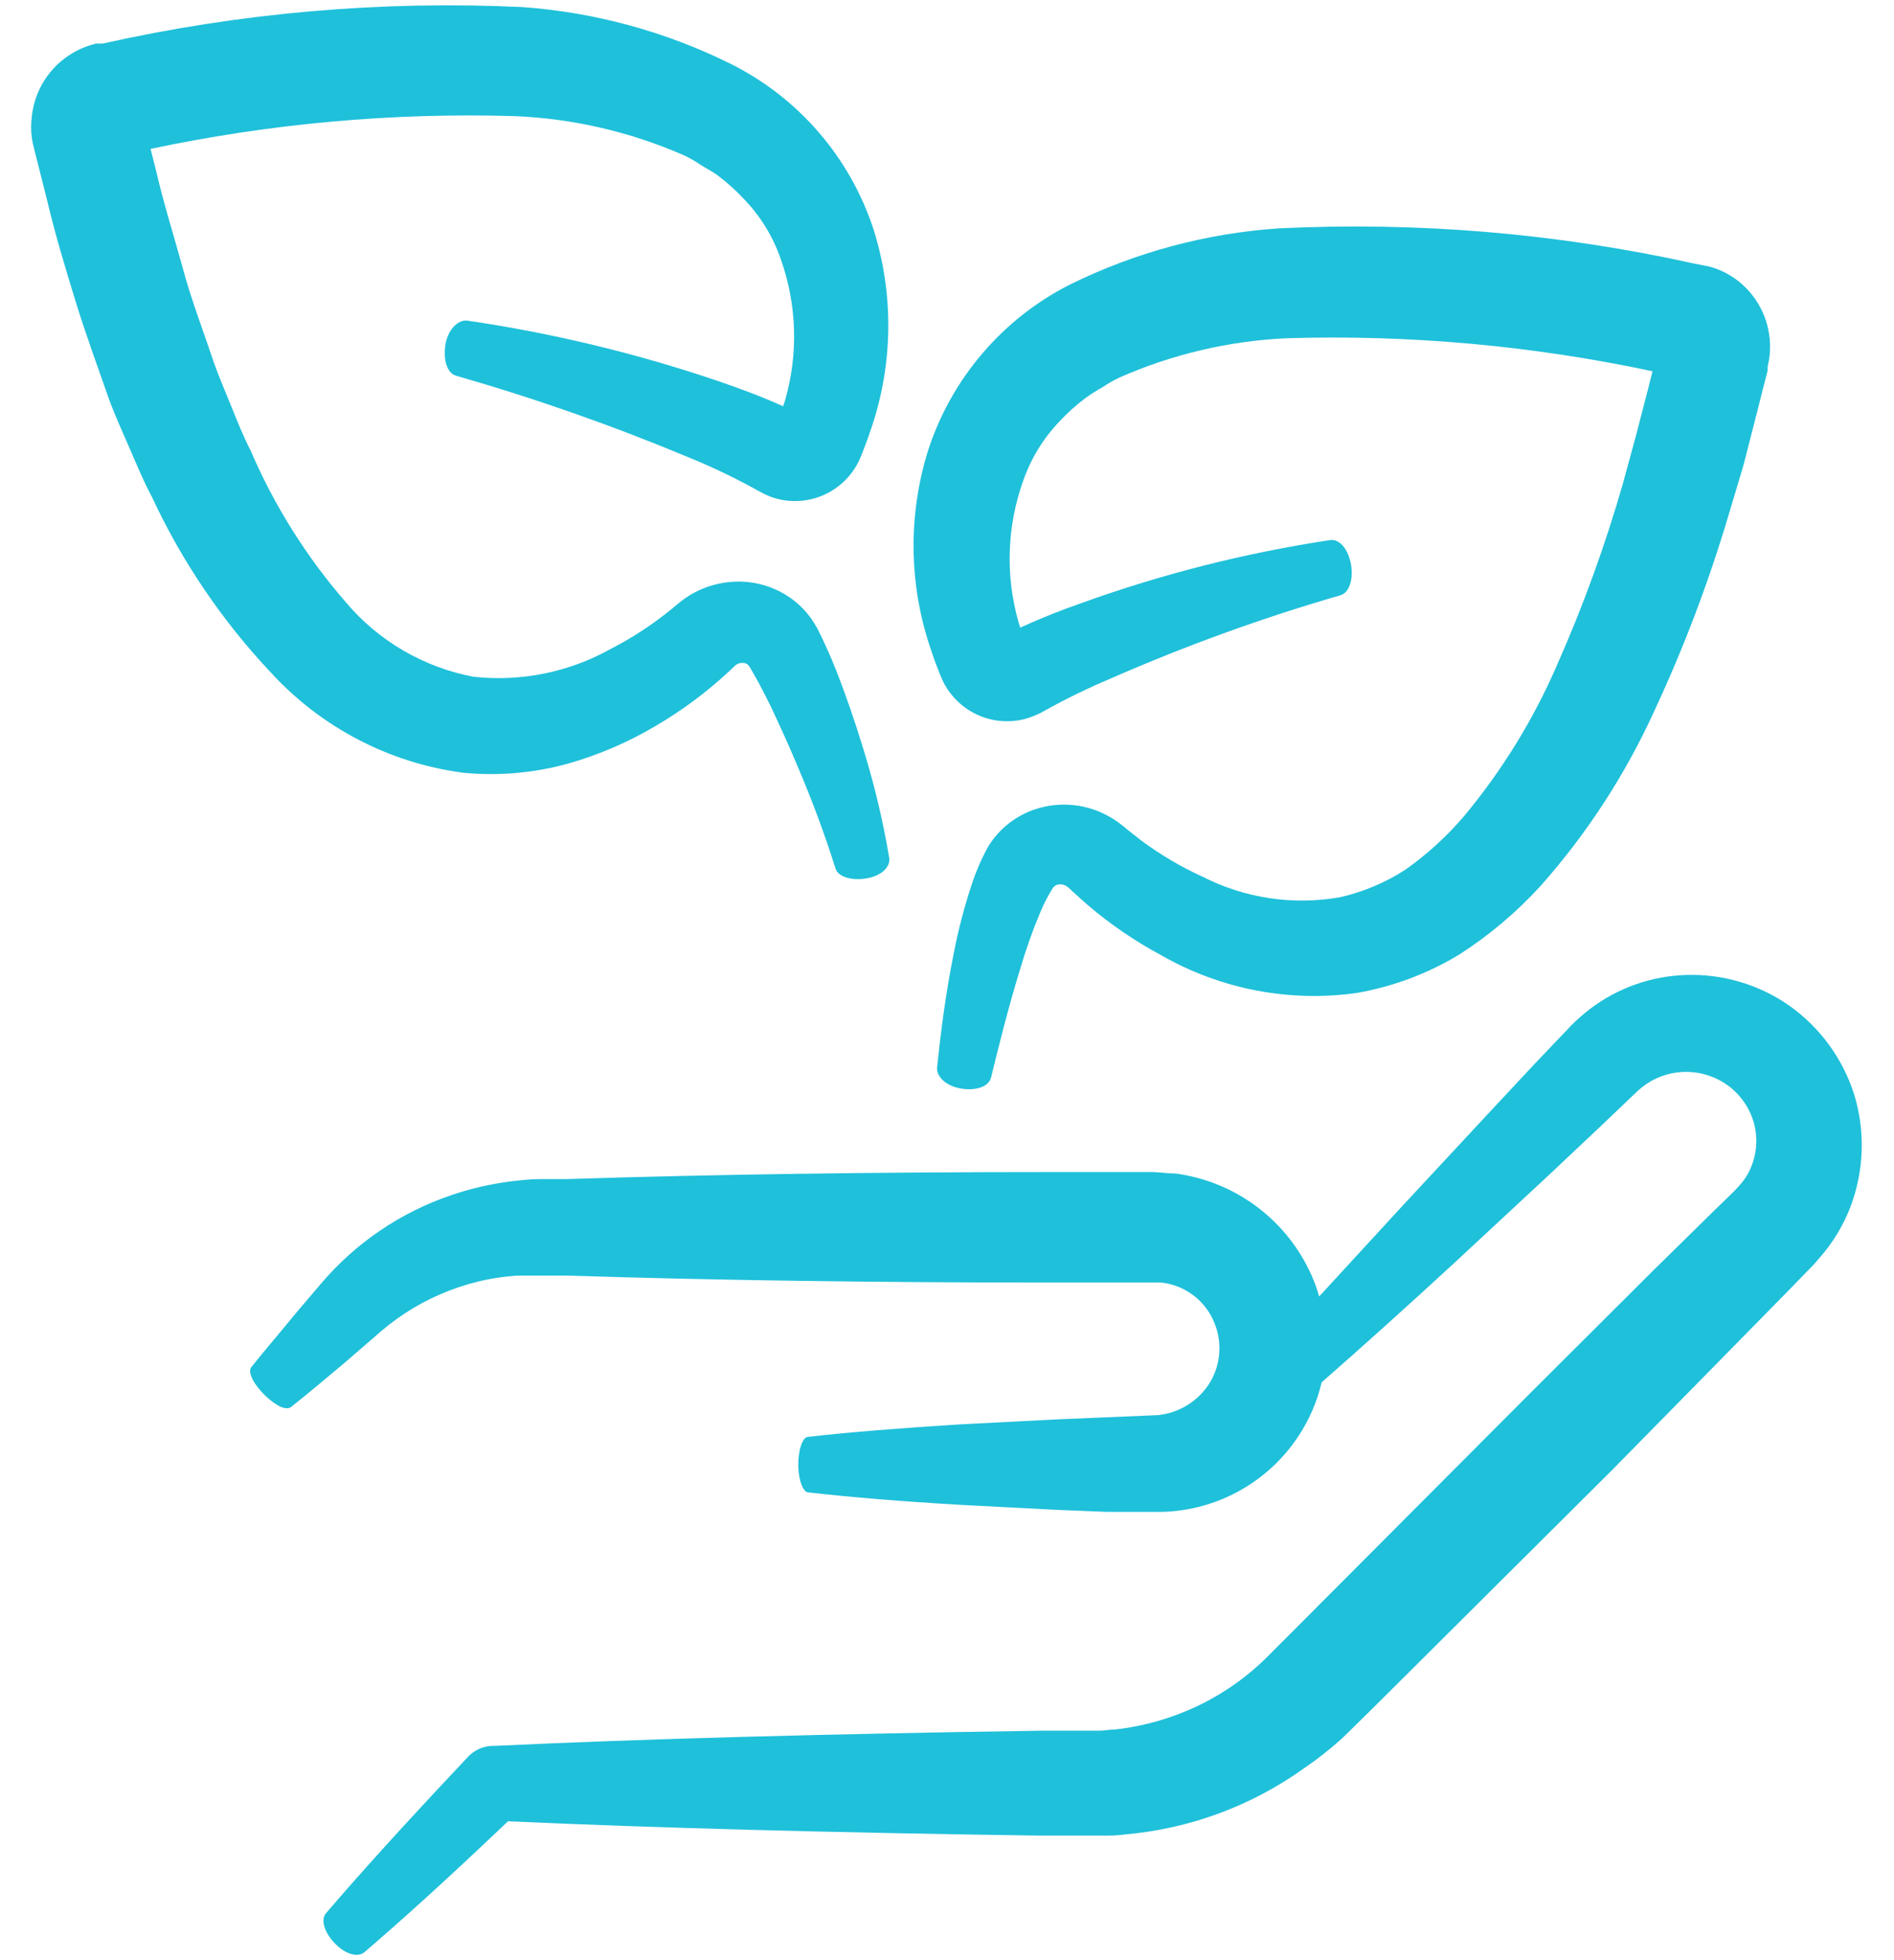
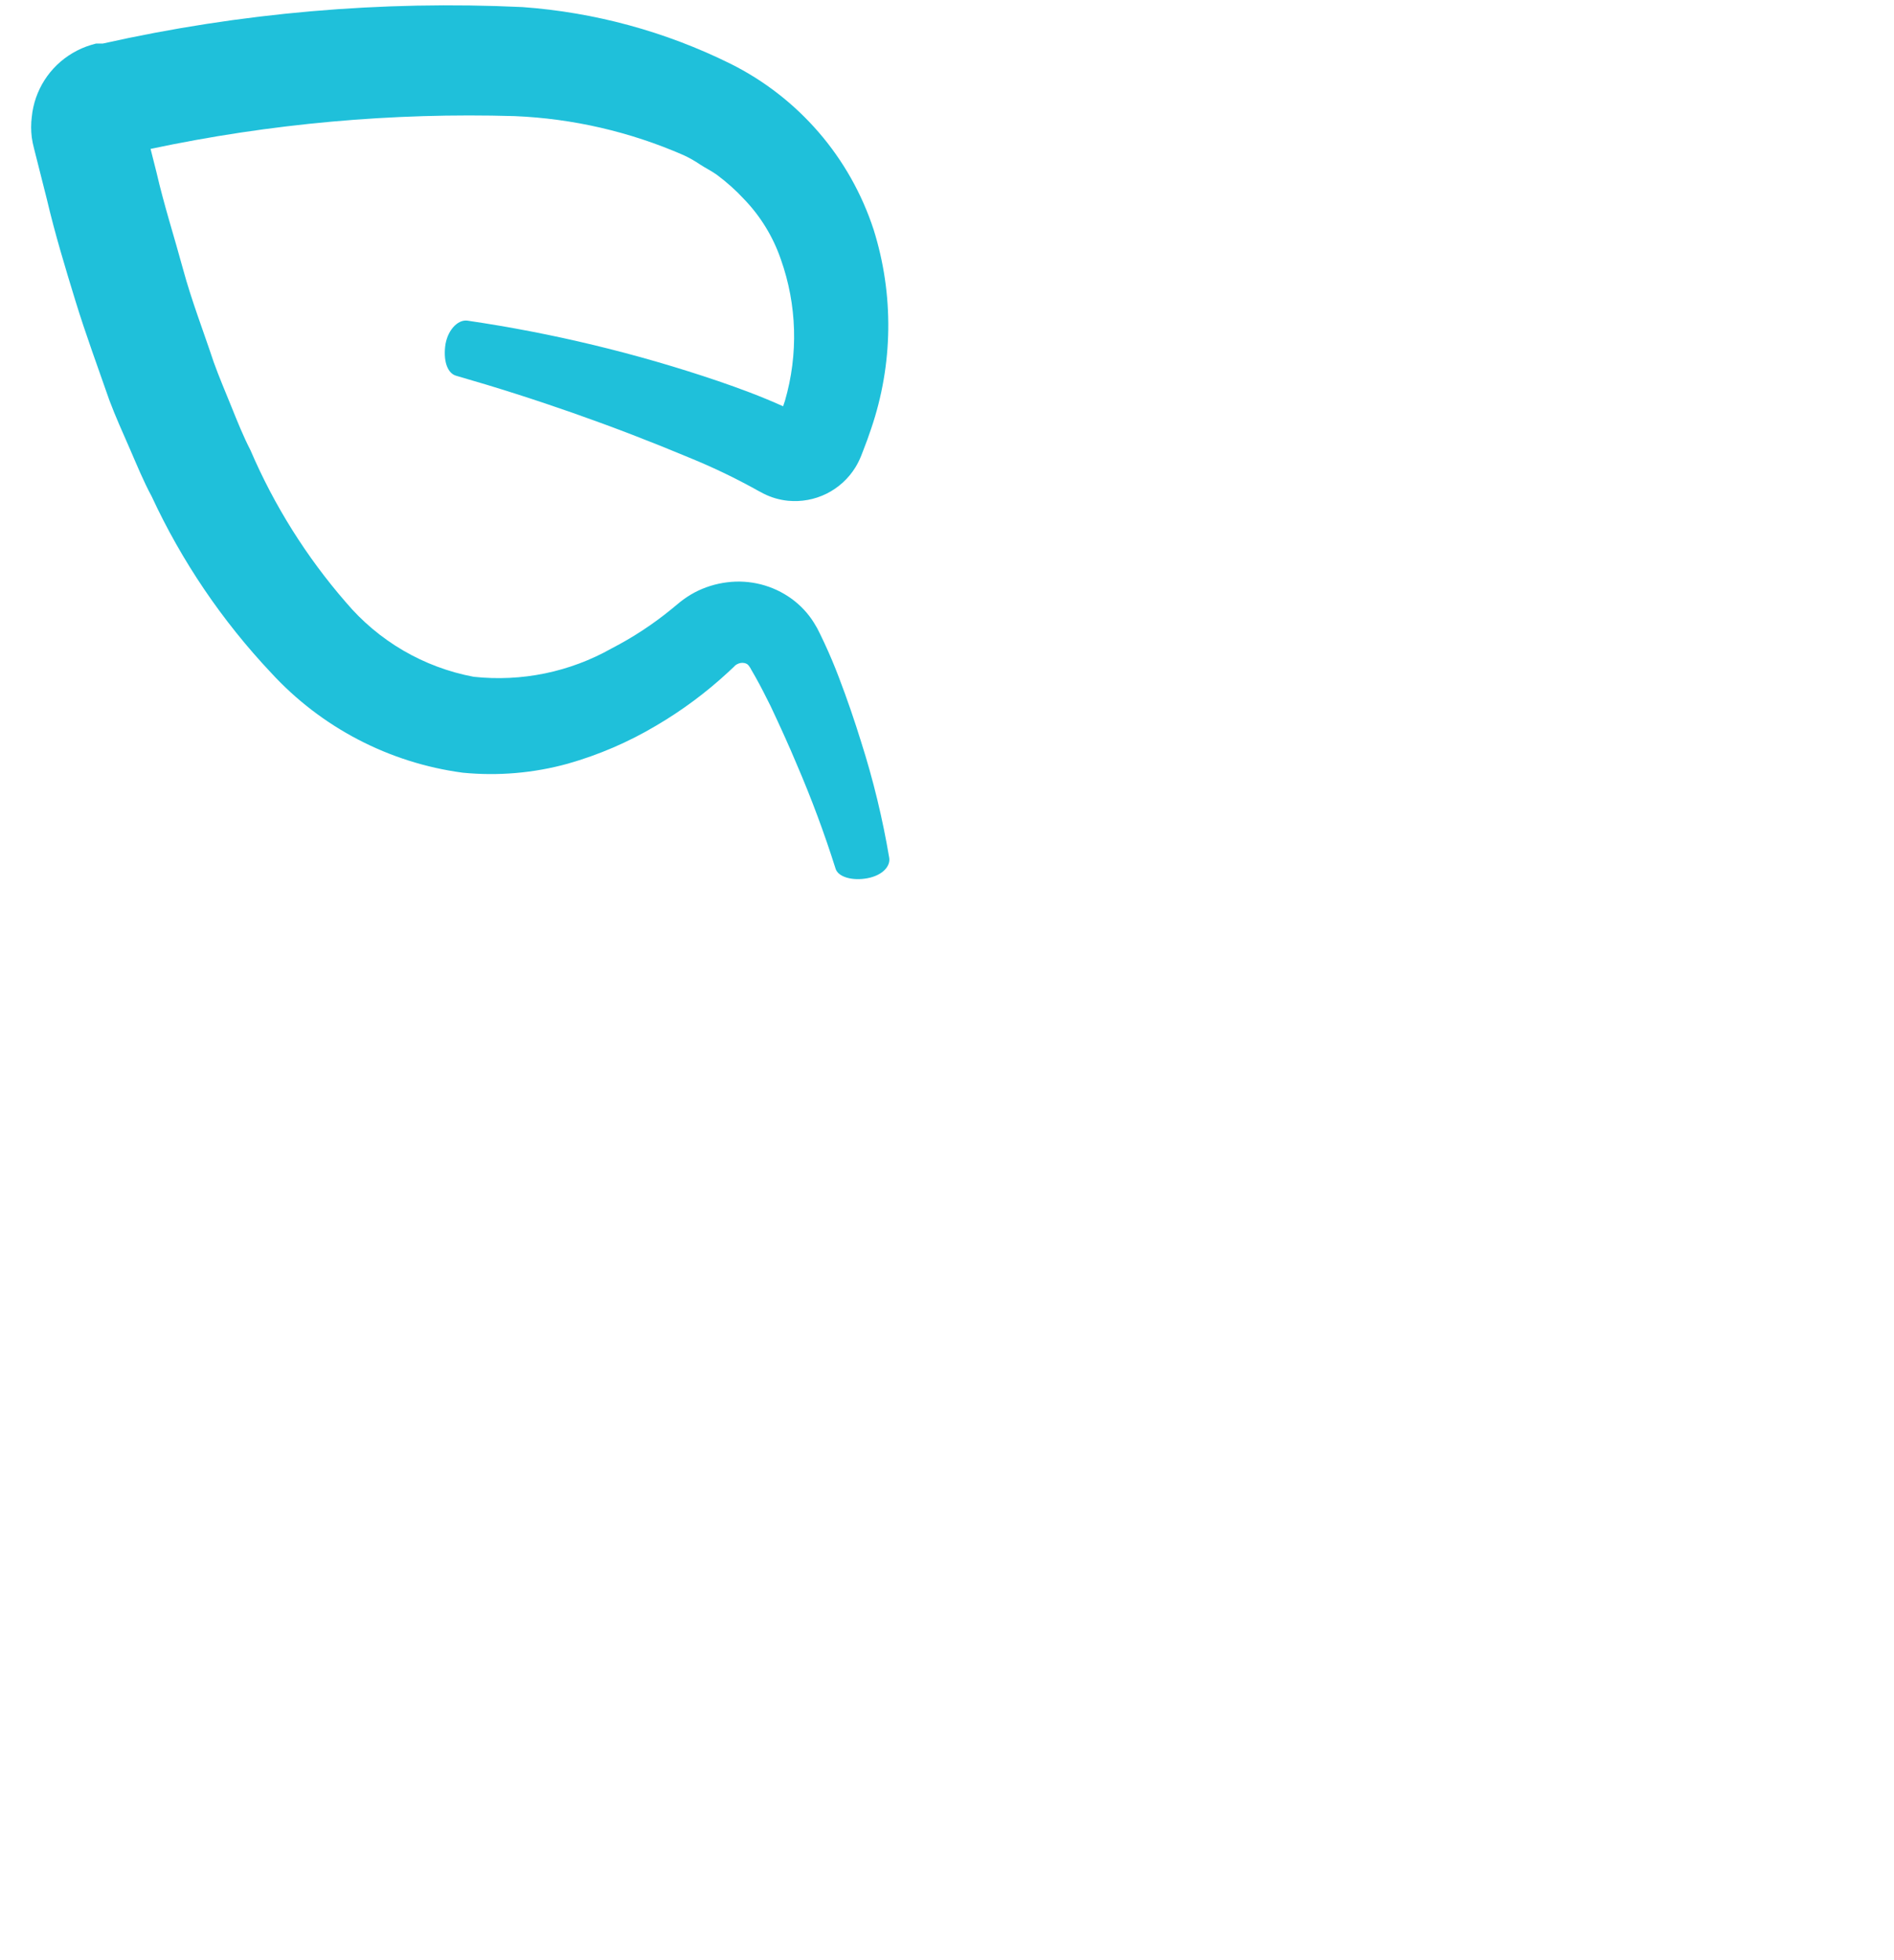
<svg xmlns="http://www.w3.org/2000/svg" width="58" height="60" viewBox="0 0 58 60" fill="none">
  <g clip-path="url(#clip0_623_2047)">
-     <path d="M56.782 33.506C56.433 32.403 55.732 31.445 54.787 30.778C53.869 30.138 52.769 29.811 51.651 29.843C50.579 29.872 49.543 30.236 48.69 30.884C48.484 31.042 48.289 31.214 48.106 31.399L47.724 31.8L46.977 32.584L45.56 34.102L42.906 36.956C42.007 37.931 41.171 38.84 40.397 39.685C40.336 39.471 40.261 39.261 40.172 39.058C39.423 37.353 37.839 36.164 35.994 35.921C35.768 35.921 35.53 35.884 35.31 35.877H31.986C26.905 35.877 21.824 35.947 17.383 36.091H16.555C16.241 36.091 15.928 36.128 15.607 36.166C14.997 36.246 14.396 36.387 13.813 36.586C12.269 37.11 10.895 38.042 9.837 39.284L9.052 40.206C8.544 40.833 8.086 41.353 7.691 41.855C7.578 41.999 7.773 42.388 8.124 42.721C8.475 43.053 8.751 43.172 8.908 43.072C9.404 42.677 9.956 42.219 10.558 41.711L11.486 40.908V40.908C11.773 40.649 12.079 40.412 12.402 40.199C13.082 39.754 13.833 39.428 14.623 39.233C15.034 39.132 15.454 39.069 15.877 39.045H16.542H17.37C21.811 39.19 26.892 39.258 31.973 39.258H35.555L35.555 39.258C36.255 39.332 36.864 39.771 37.154 40.413C37.434 41.017 37.401 41.719 37.067 42.294C36.723 42.87 36.127 43.249 35.461 43.317L32.325 43.449L29.42 43.599C27.595 43.712 26.014 43.837 24.747 43.982C24.572 43.982 24.434 44.408 24.446 44.885C24.459 45.362 24.609 45.682 24.753 45.682C26.008 45.826 27.601 45.958 29.426 46.064L32.331 46.215L33.899 46.278H35.605C37.271 46.229 38.811 45.379 39.739 43.994C40.084 43.483 40.332 42.913 40.473 42.313C41.677 41.259 43.063 40.017 44.606 38.593L47.461 35.94L48.985 34.504L49.769 33.757L50.164 33.381V33.381C50.248 33.306 50.336 33.237 50.428 33.174C50.802 32.925 51.244 32.798 51.693 32.81C52.142 32.823 52.577 32.974 52.937 33.243C53.316 33.529 53.589 33.933 53.715 34.391C53.831 34.837 53.798 35.308 53.62 35.733C53.533 35.944 53.407 36.138 53.25 36.304C53.2 36.354 53.194 36.373 53.112 36.455L52.435 37.113L50.622 38.895L46.959 42.545L39.626 49.897L38.748 50.775C38.498 51.019 38.232 51.245 37.951 51.453C37.394 51.864 36.784 52.2 36.138 52.45C35.501 52.698 34.835 52.862 34.156 52.939C33.987 52.939 33.817 52.977 33.648 52.977H31.873C25.443 53.071 19.622 53.228 15.15 53.441H15.055V53.441C14.781 53.454 14.523 53.574 14.334 53.774C12.183 56.057 10.972 57.412 9.981 58.566C9.805 58.773 9.949 59.193 10.294 59.526C10.64 59.858 10.985 59.908 11.166 59.752C12.252 58.817 13.531 57.675 15.557 55.749C19.948 55.95 25.594 56.101 31.866 56.188H33.736C33.974 56.188 34.213 56.188 34.457 56.151H34.457C36.428 55.98 38.318 55.282 39.927 54.131C40.339 53.851 40.731 53.543 41.1 53.209L41.589 52.732L42.047 52.281L49.386 44.979L53.012 41.291L54.793 39.478L55.452 38.8C55.521 38.738 55.646 38.587 55.734 38.487H55.734C56.132 38.033 56.446 37.513 56.663 36.95C57.084 35.847 57.126 34.636 56.782 33.506L56.782 33.506Z" fill="#1FC0DA" />
-     <path d="M50.097 13.34L49.702 14.789C49.16 16.679 48.49 18.529 47.694 20.327C46.969 22.008 46.005 23.575 44.834 24.982C44.306 25.6 43.704 26.15 43.04 26.619C42.424 27.018 41.742 27.305 41.026 27.466C39.596 27.716 38.124 27.496 36.83 26.838C36.165 26.535 35.535 26.163 34.948 25.728L34.534 25.402L34.415 25.302L34.208 25.145H34.208C34.065 25.046 33.914 24.96 33.756 24.887C33.133 24.6 32.425 24.551 31.768 24.75C31.136 24.941 30.598 25.358 30.256 25.922C30.05 26.299 29.88 26.694 29.748 27.102C29.524 27.78 29.344 28.471 29.209 29.172C28.945 30.477 28.801 31.681 28.694 32.703C28.694 32.998 29.033 33.28 29.503 33.331C29.974 33.381 30.288 33.23 30.35 32.979C30.595 31.982 30.871 30.859 31.235 29.68H31.235C31.41 29.079 31.62 28.488 31.862 27.911C31.97 27.652 32.1 27.402 32.251 27.165C32.298 27.109 32.366 27.075 32.439 27.071C32.521 27.062 32.604 27.085 32.671 27.133L32.721 27.171L32.822 27.265C32.981 27.411 33.144 27.558 33.311 27.704C34.004 28.296 34.759 28.811 35.563 29.241C37.374 30.279 39.479 30.685 41.547 30.395C42.656 30.201 43.719 29.803 44.683 29.222C45.608 28.628 46.452 27.915 47.192 27.102C48.614 25.495 49.787 23.686 50.674 21.732C51.572 19.804 52.326 17.812 52.932 15.773L53.39 14.243L53.785 12.7L53.98 11.928L54.08 11.539L54.13 11.345V11.25C54.13 11.188 54.168 11.062 54.18 10.974L54.18 10.975C54.292 10.181 54.028 9.381 53.465 8.811C53.176 8.52 52.821 8.305 52.43 8.183C52.317 8.151 52.202 8.126 52.085 8.108L51.891 8.07H51.891C47.709 7.143 43.422 6.78 39.144 6.991C36.926 7.143 34.759 7.727 32.765 8.71C31.746 9.226 30.839 9.937 30.096 10.804C29.352 11.67 28.786 12.675 28.43 13.76C27.808 15.73 27.826 17.847 28.481 19.807C28.556 20.032 28.631 20.258 28.719 20.471L28.782 20.635L28.819 20.723L28.901 20.904H28.901C29.027 21.142 29.195 21.354 29.396 21.532C29.799 21.888 30.32 22.083 30.858 22.077C31.122 22.076 31.384 22.025 31.63 21.927L31.824 21.845L31.962 21.77L32.075 21.707C32.706 21.36 33.355 21.046 34.02 20.766C36.306 19.765 38.654 18.914 41.051 18.22C41.327 18.144 41.465 17.693 41.359 17.216C41.252 16.739 40.982 16.495 40.731 16.532V16.532C38.138 16.924 35.59 17.569 33.123 18.458C32.495 18.677 31.906 18.91 31.241 19.211L31.184 19.022V19.023C30.786 17.612 30.836 16.112 31.328 14.732C31.563 14.047 31.944 13.422 32.445 12.9C32.697 12.628 32.974 12.38 33.273 12.16C33.431 12.049 33.594 11.946 33.762 11.853C33.926 11.742 34.098 11.643 34.277 11.558C35.892 10.845 37.625 10.437 39.389 10.354C43.155 10.239 46.92 10.579 50.605 11.364L50.479 11.866L50.097 13.34Z" fill="#1FC0DA" />
    <path d="M23.981 12.436C23.285 12.123 22.632 11.884 21.993 11.665C19.492 10.816 16.921 10.197 14.309 9.814C14.001 9.777 13.681 10.14 13.631 10.617C13.581 11.094 13.719 11.432 13.97 11.502C16.398 12.198 18.784 13.036 21.114 14.011C21.786 14.285 22.442 14.597 23.078 14.945L23.191 15.008L23.379 15.108C23.614 15.227 23.869 15.302 24.131 15.328C24.537 15.367 24.945 15.293 25.31 15.112C25.675 14.931 25.981 14.652 26.195 14.306C26.264 14.193 26.322 14.076 26.371 13.954L26.434 13.791C26.521 13.571 26.603 13.346 26.678 13.12H26.678C27.35 11.149 27.377 9.016 26.753 7.029C26.395 5.933 25.823 4.919 25.069 4.047C24.315 3.175 23.395 2.461 22.363 1.948C20.374 0.965 18.214 0.377 16.002 0.217C11.687 0.013 7.365 0.389 3.149 1.333H2.942L2.785 1.377C2.59 1.436 2.403 1.518 2.227 1.622C1.52 2.036 1.054 2.764 0.973 3.579C0.947 3.787 0.947 3.998 0.973 4.206C0.989 4.321 1.012 4.434 1.042 4.545L1.437 6.107C1.681 7.148 1.995 8.183 2.309 9.206C2.622 10.228 2.999 11.244 3.35 12.254C3.538 12.756 3.764 13.251 3.977 13.741C4.19 14.23 4.391 14.726 4.648 15.202C5.568 17.183 6.801 19.002 8.299 20.591C9.837 22.267 11.915 23.351 14.17 23.652C15.251 23.758 16.342 23.665 17.388 23.376C18.339 23.106 19.25 22.714 20.098 22.209C20.882 21.749 21.613 21.207 22.281 20.591L22.476 20.409L22.519 20.365C22.552 20.34 22.588 20.321 22.626 20.308C22.695 20.283 22.771 20.283 22.839 20.308C22.871 20.32 22.899 20.339 22.921 20.365C22.958 20.412 22.989 20.462 23.015 20.515L23.134 20.722C23.297 21.011 23.448 21.312 23.598 21.613C23.893 22.24 24.157 22.817 24.401 23.401V23.401C24.85 24.443 25.245 25.506 25.587 26.587C25.662 26.845 26.101 26.97 26.565 26.882C27.029 26.794 27.274 26.512 27.23 26.255H27.23C27.028 25.055 26.741 23.87 26.371 22.711C26.177 22.084 25.951 21.419 25.687 20.729C25.556 20.383 25.411 20.039 25.242 19.675L25.11 19.399V19.399C25.057 19.284 24.996 19.173 24.928 19.066C24.749 18.777 24.514 18.526 24.238 18.326C23.669 17.915 22.965 17.736 22.268 17.824C21.918 17.867 21.578 17.973 21.265 18.138C21.108 18.223 20.959 18.322 20.82 18.433L20.562 18.646L20.562 18.646C19.997 19.108 19.386 19.509 18.737 19.844C17.452 20.571 15.971 20.876 14.503 20.716C12.974 20.428 11.592 19.622 10.589 18.433C9.382 17.044 8.398 15.476 7.672 13.785C7.452 13.358 7.271 12.907 7.089 12.455C6.907 12.003 6.712 11.552 6.543 11.081C6.229 10.134 5.865 9.199 5.602 8.227C5.338 7.255 5.025 6.283 4.793 5.279L4.611 4.558L4.611 4.558C8.273 3.781 12.015 3.444 15.758 3.554C17.539 3.628 19.292 4.033 20.926 4.746C21.108 4.829 21.282 4.928 21.447 5.041C21.61 5.147 21.792 5.235 21.949 5.348C22.249 5.571 22.529 5.82 22.783 6.094C23.29 6.619 23.675 7.249 23.912 7.939C24.407 9.332 24.45 10.847 24.038 12.267L23.981 12.436ZM24.52 12.693C24.608 12.693 24.571 12.687 24.533 12.668L24.52 12.693Z" fill="#1FC0DA" />
  </g>
  <defs>
    <clipPath id="clip0_623_2047">
      <rect width="56.591" height="60" fill="white" transform="translate(0.704)" />
    </clipPath>
  </defs>
</svg>